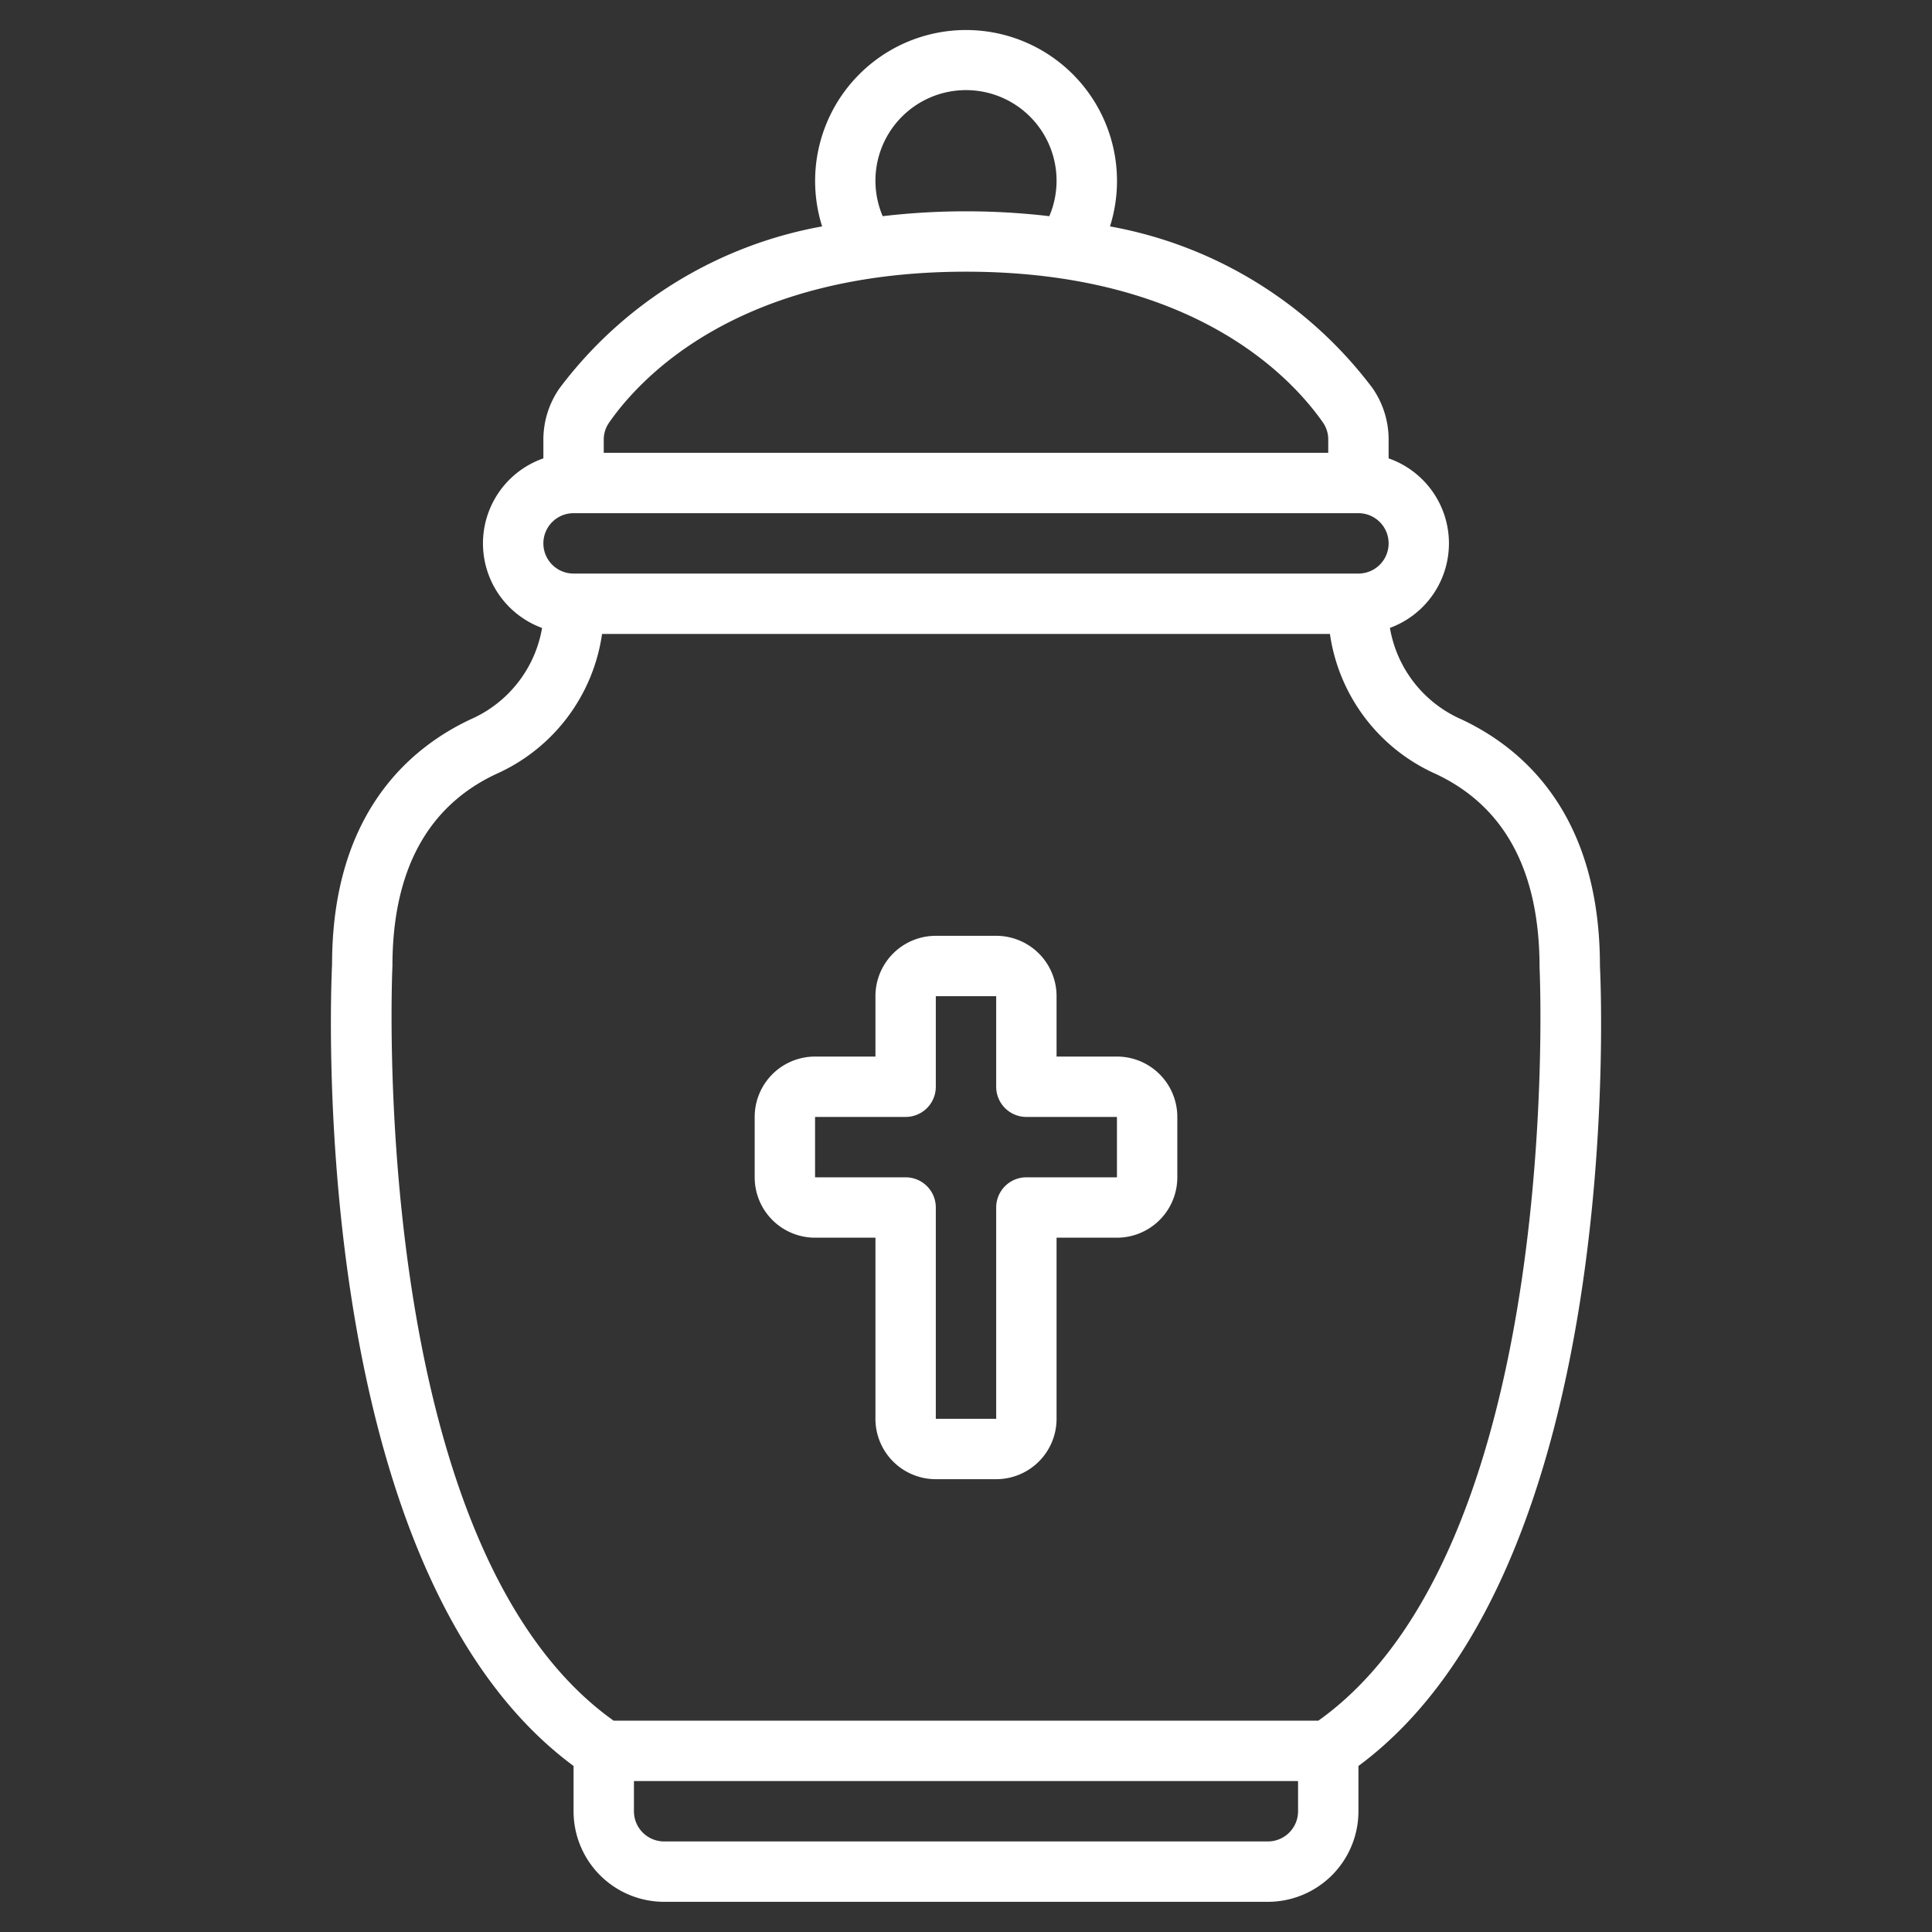
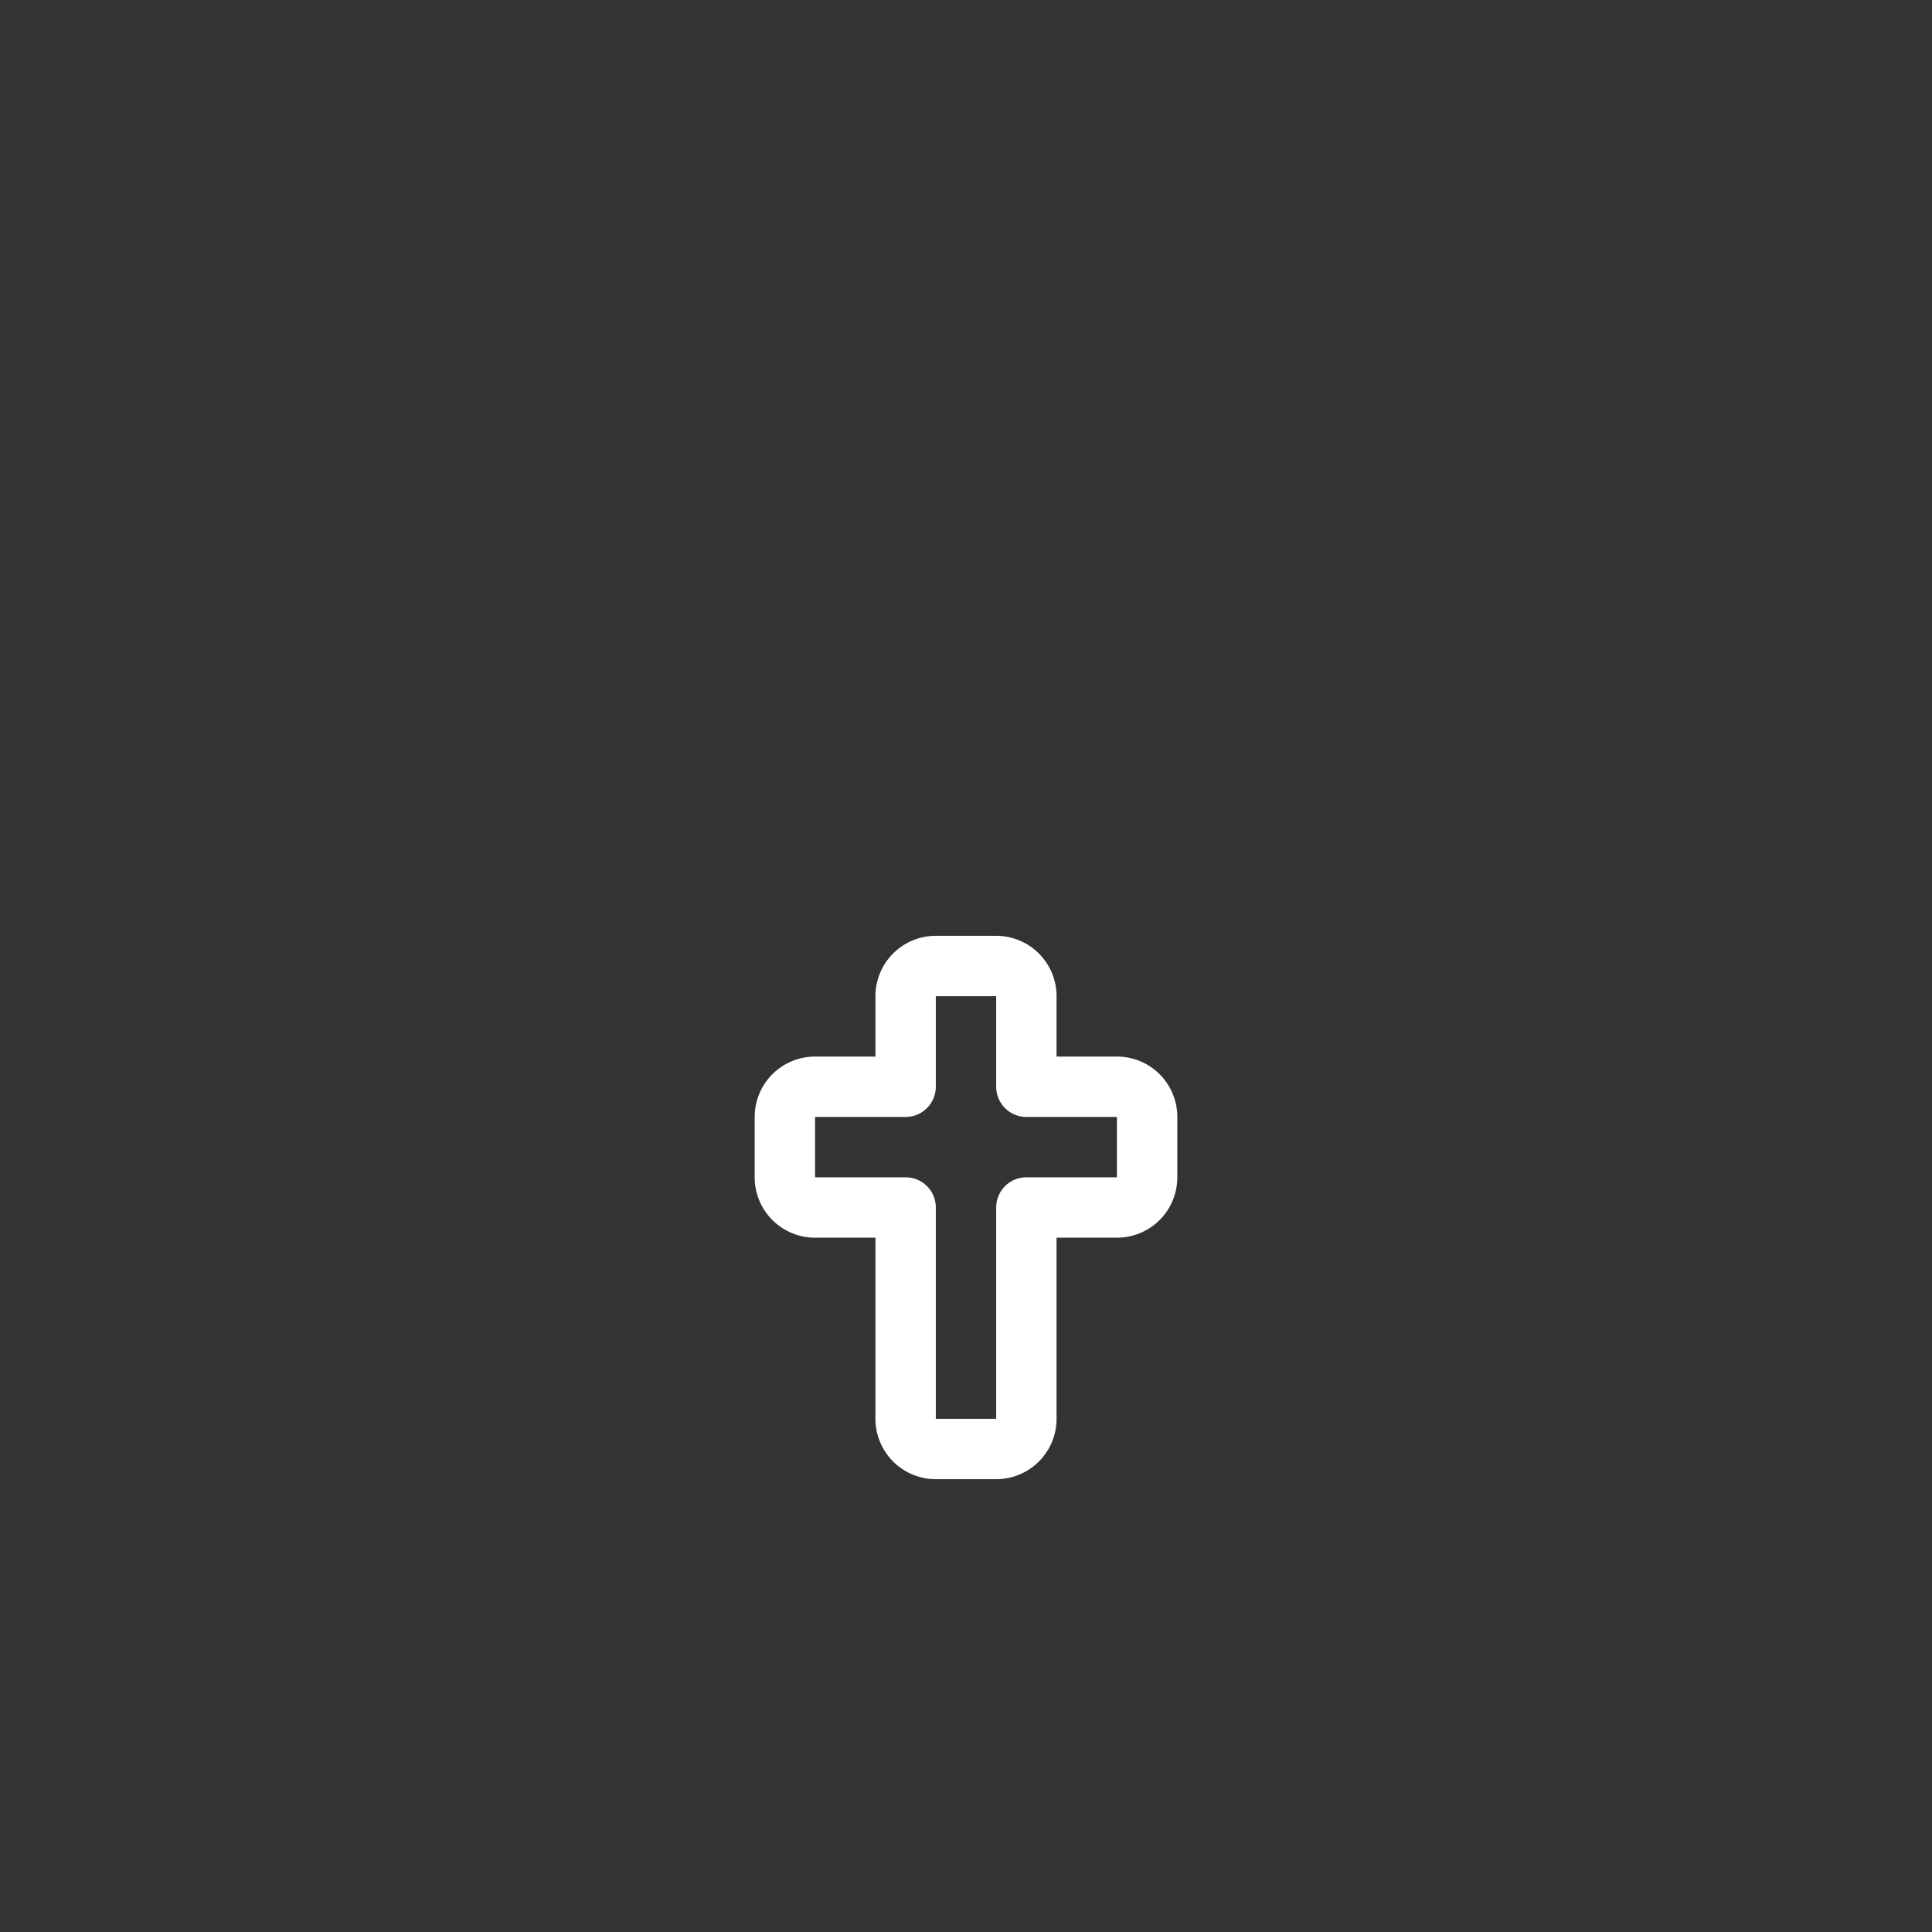
<svg xmlns="http://www.w3.org/2000/svg" version="1.1" width="512" height="512" x="0" y="0" viewBox="0 0 64 64" style="enable-background:new 0 0 512 512" xml:space="preserve">
  <rect x="0" y="0" width="64" height="64" fill="#333333" stroke="none" />
  <g>
    <g data-name="Artboard 01">
-       <path d="M19 58.5V60a3 3 0 0 0 3 3h20a3 3 0 0 0 3-3v-1.5c8.883-6.569 8.04-25.727 8-26.5 0-4.98-2.5-7.195-4.6-8.176a4.049 4.049 0 0 1-2.357-3.024A2.983 2.983 0 0 0 46 15.184v-.616a2.984 2.984 0 0 0-.53-1.706 13.978 13.978 0 0 0-8.7-5.362 5 5 0 1 0-9.536 0 13.973 13.973 0 0 0-8.7 5.363A2.979 2.979 0 0 0 18 14.568v.616a2.983 2.983 0 0 0-.043 5.618 4.049 4.049 0 0 1-2.357 3.022c-2.1.981-4.6 3.2-4.6 8.126-.04.826-.883 19.985 8 26.55ZM43 60a1 1 0 0 1-1 1H22a1 1 0 0 1-1-1v-1h22ZM29 6a3 3 0 1 1 5.76 1.161 23.738 23.738 0 0 0-5.52 0A3 3 0 0 1 29 6Zm-8.827 8.005C21.219 12.5 24.467 9 32 9s10.781 3.5 11.827 5a.984.984 0 0 1 .173.564V15H20v-.432a.979.979 0 0 1 .173-.563ZM19 17h26a1 1 0 0 1 0 2H19a1 1 0 0 1 0-2Zm-6 15c0-3.154 1.16-5.3 3.447-6.365A6.01 6.01 0 0 0 19.944 21h24.112a6.01 6.01 0 0 0 3.5 4.635C49.84 26.705 51 28.846 51 32.05c.01.192.852 19.133-7.329 24.95H20.328C12.154 51.189 12.989 32.242 13 32Z" fill="#ffffff" opacity="1" data-original="#000000" />
      <path d="M27 41h2v6a2 2 0 0 0 2 2h2a2 2 0 0 0 2-2v-6h2a2 2 0 0 0 2-2v-2a2 2 0 0 0-2-2h-2v-2a2 2 0 0 0-2-2h-2a2 2 0 0 0-2 2v2h-2a2 2 0 0 0-2 2v2a2 2 0 0 0 2 2Zm0-4h3a1 1 0 0 0 1-1v-3h2v3a1 1 0 0 0 1 1h3v2h-3a1 1 0 0 0-1 1v7h-2v-7a1 1 0 0 0-1-1h-3Z" fill="#ffffff" opacity="1" data-original="#000000" />
    </g>
  </g>
</svg>